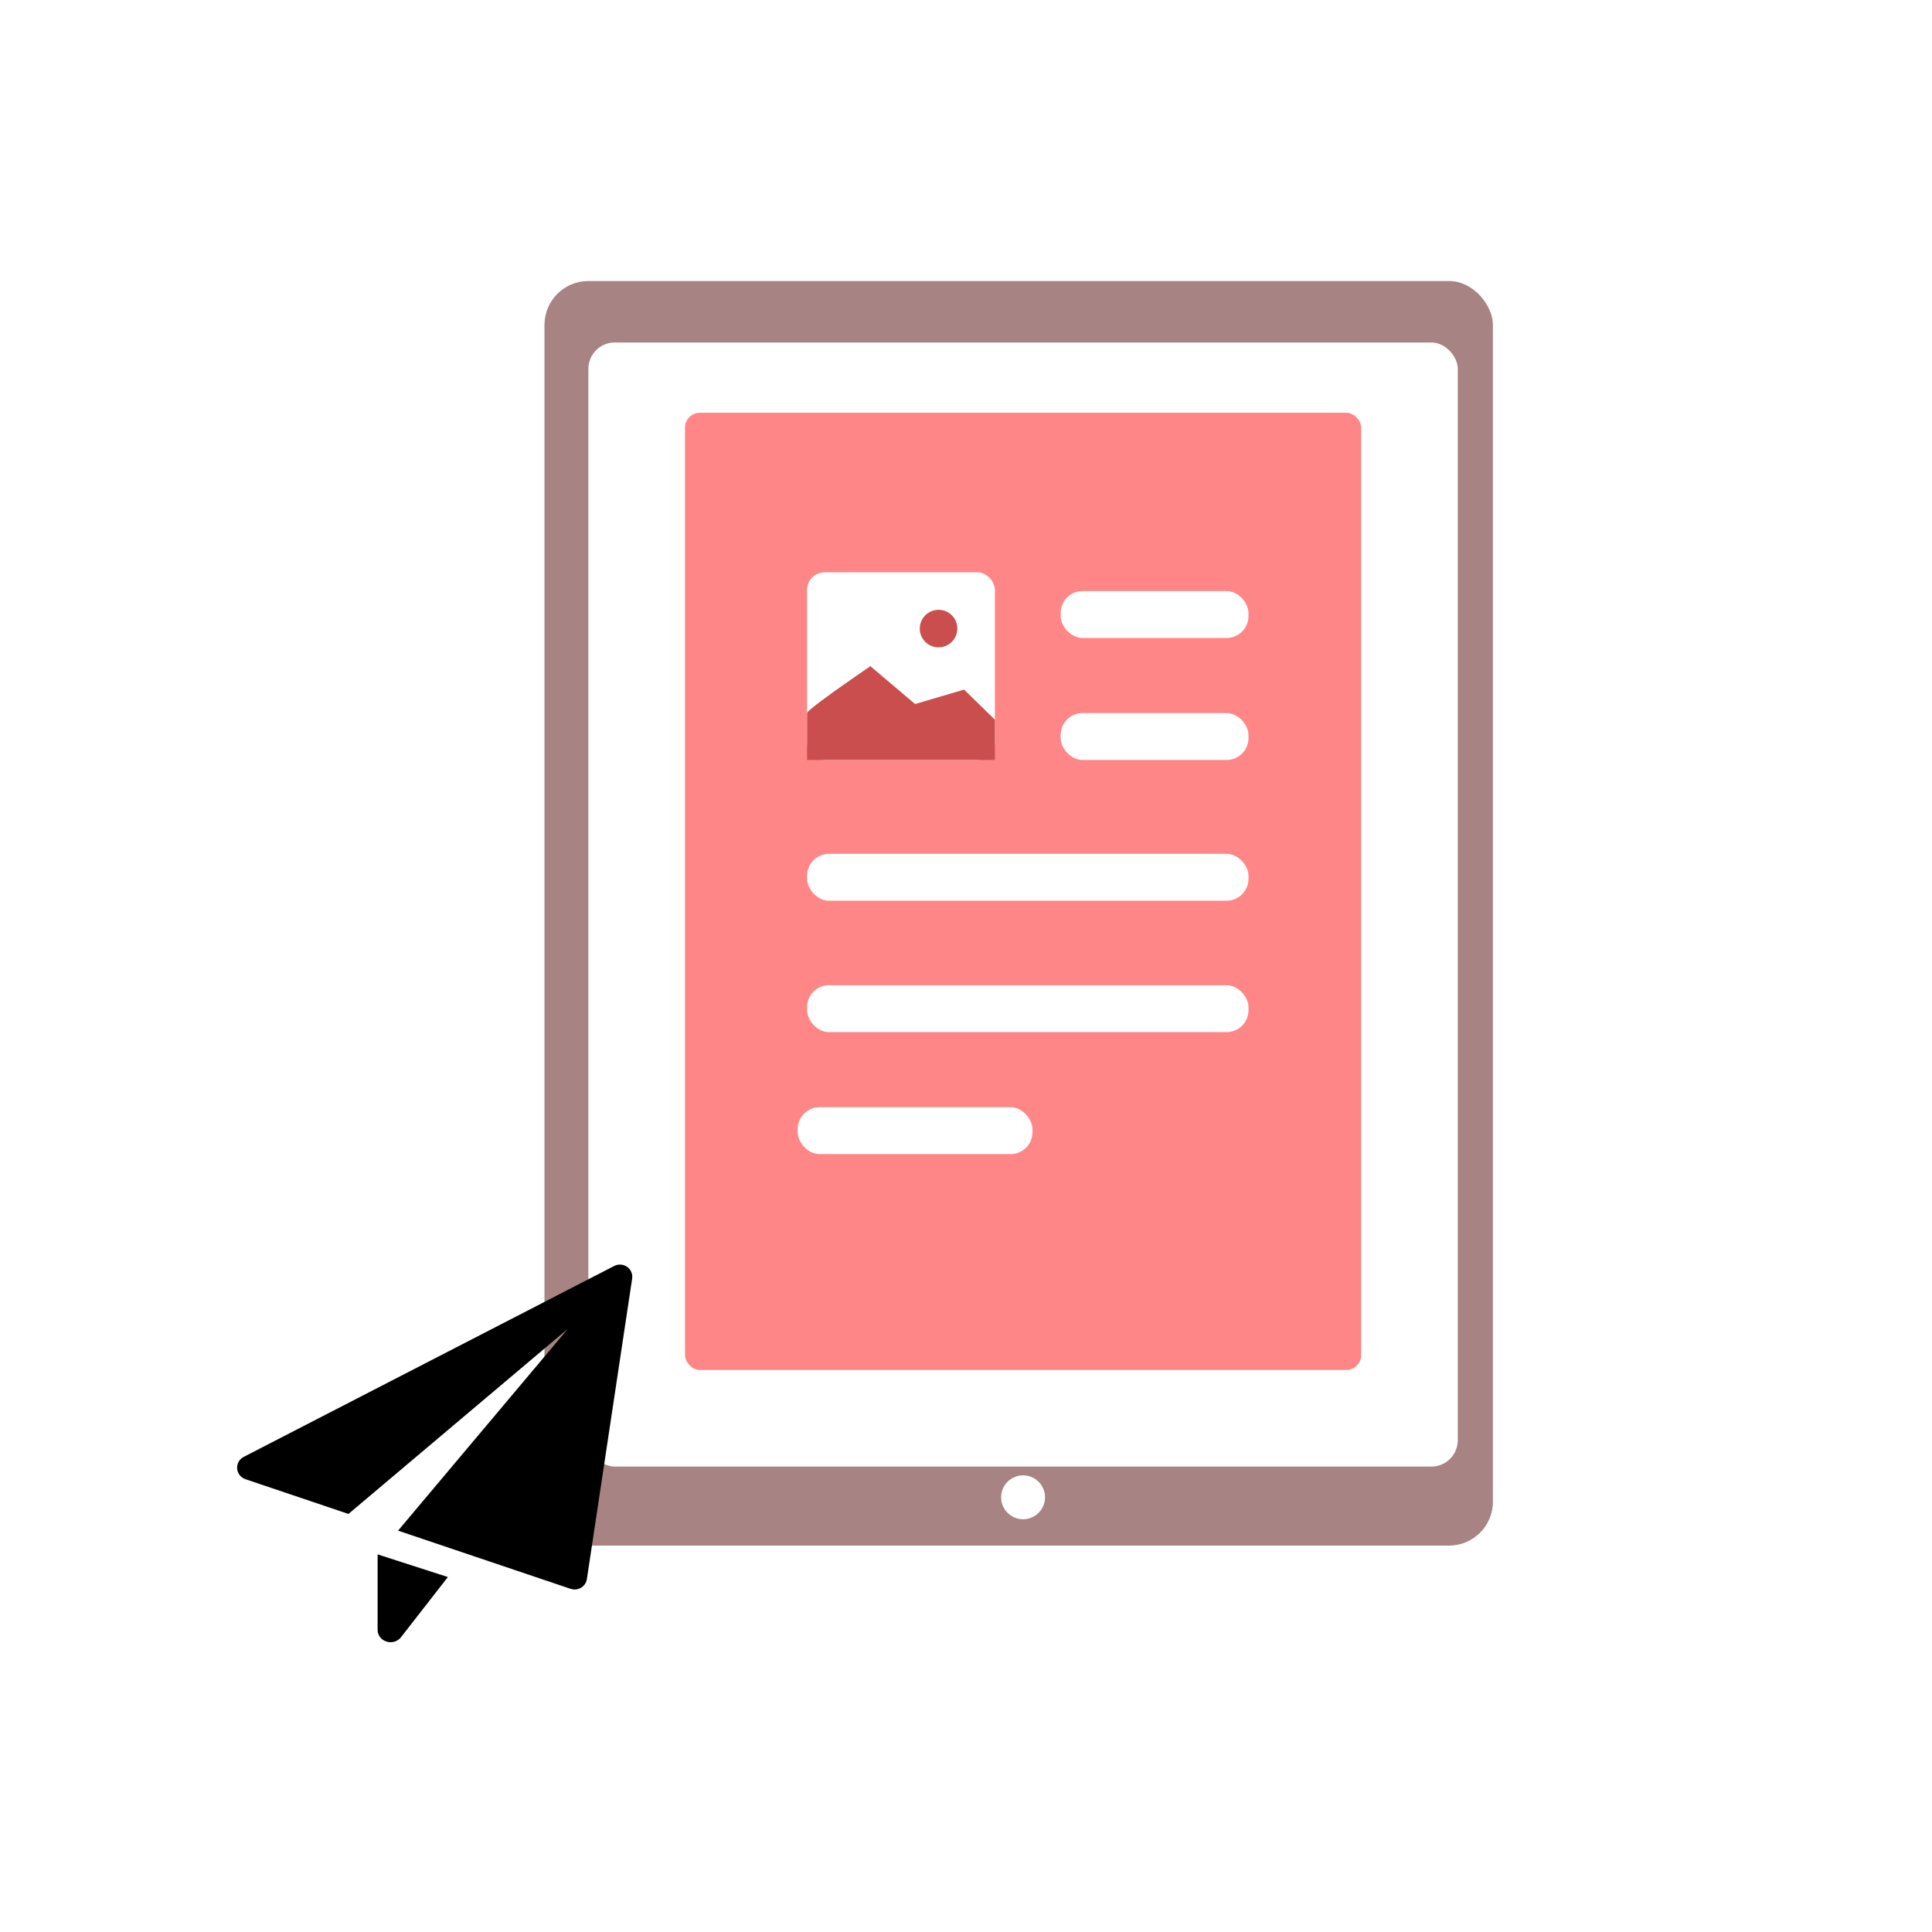
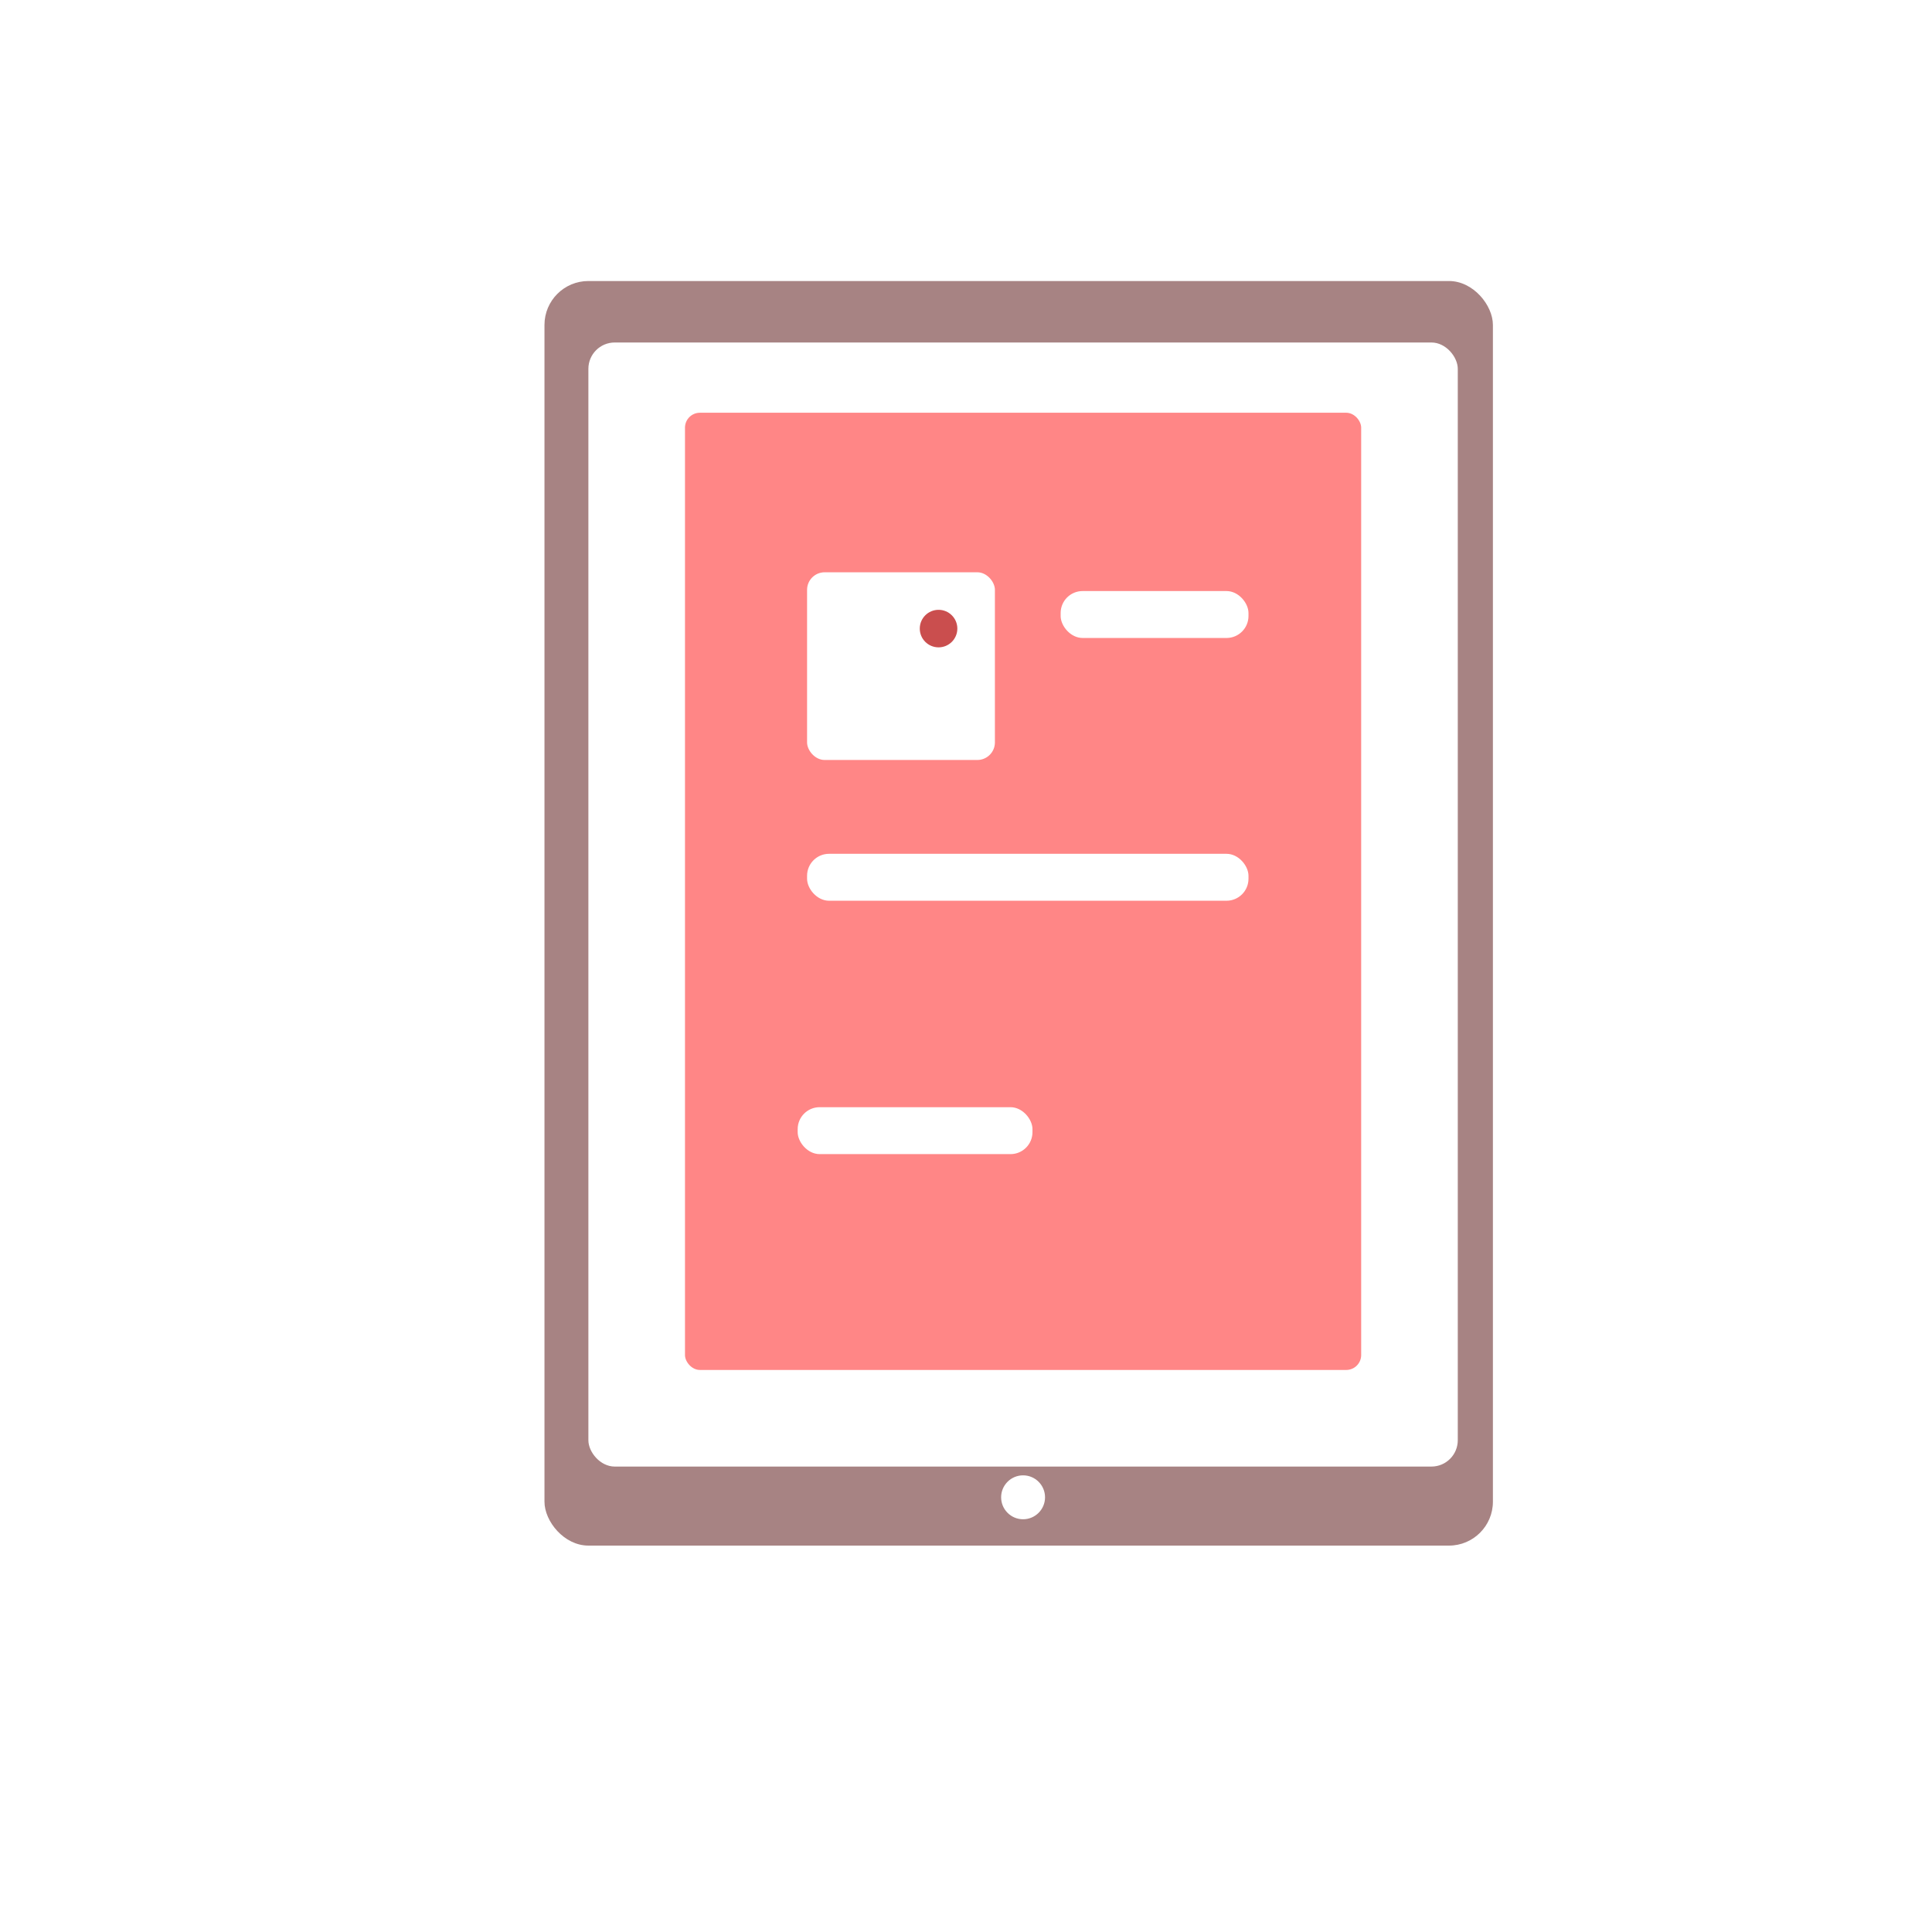
<svg xmlns="http://www.w3.org/2000/svg" width="220" height="220" viewBox="0 0 220 220">
  <defs>
    <filter id="2u0vwhliga">
      <feColorMatrix in="SourceGraphic" values="0 0 0 0 0.792 0 0 0 0 0.306 0 0 0 0 0.306 0 0 0 1 0" />
    </filter>
  </defs>
  <g fill="none" fill-rule="evenodd">
    <g>
      <g>
        <g>
          <g transform="translate(-994 -4710) translate(994 4710) translate(27 32) translate(35)">
            <rect width="108" height="144" fill="#A78383" rx="5" />
            <rect width="99" height="128" x="5" y="7" fill="#FFF" rx="3" />
            <g transform="translate(16 15)">
              <rect width="77" height="109" fill="#FF8686" rx="1.7" />
              <rect width="21.389" height="21.373" x="13.903" y="18.167" fill="#FFF" rx="2" />
              <rect width="50.264" height="5.343" x="13.903" y="50.225" fill="#FFF" rx="2.5" />
              <rect width="26.736" height="5.343" x="12.833" y="79.078" fill="#FFF" rx="2.5" />
-               <rect width="50.264" height="5.343" x="13.903" y="65.186" fill="#FFF" rx="2.5" />
-               <rect width="21.389" height="5.343" x="42.778" y="34.196" fill="#FFF" rx="2.5" />
              <rect width="21.389" height="5.343" x="42.778" y="20.304" fill="#FFF" rx="2.5" />
-               <path fill="#CA4E4E" d="M13.903 34.196c0-.254 2.402-2.035 7.206-5.343l5.092 4.315 5.582-1.643 3.509 3.431v4.583h-21.39v-5.343z" />
              <ellipse cx="28.875" cy="24.578" fill="#CA4E4E" rx="2.139" ry="2.137" />
            </g>
            <circle cx="54.5" cy="138.5" r="2.5" fill="#FFF" />
          </g>
          <g filter="url(#2u0vwhliga)" transform="translate(-994 -4710) translate(994 4710) translate(27 32)">
            <g>
-               <path fill="#000" fill-rule="nonzero" d="M16 33v8.608c0 .601.41 1.134 1.015 1.323.151.047.307.069.46.069.46 0 .905-.204 1.188-.568L24 35.58 16 33zM44.41.257c-.432-.301-.998-.342-1.467-.1L.756 21.895c-.499.257-.793.782-.752 1.336.043.555.416 1.028.947 1.208l11.728 3.955L37.656 7.322 18.328 30.297l19.656 6.629c.146.048.3.074.453.074.255 0 .509-.068.732-.202.356-.214.598-.575.66-.98l5.156-34.225c.077-.518-.144-1.032-.576-1.336z" transform="translate(0 112)" />
-             </g>
+               </g>
          </g>
        </g>
      </g>
    </g>
  </g>
</svg>